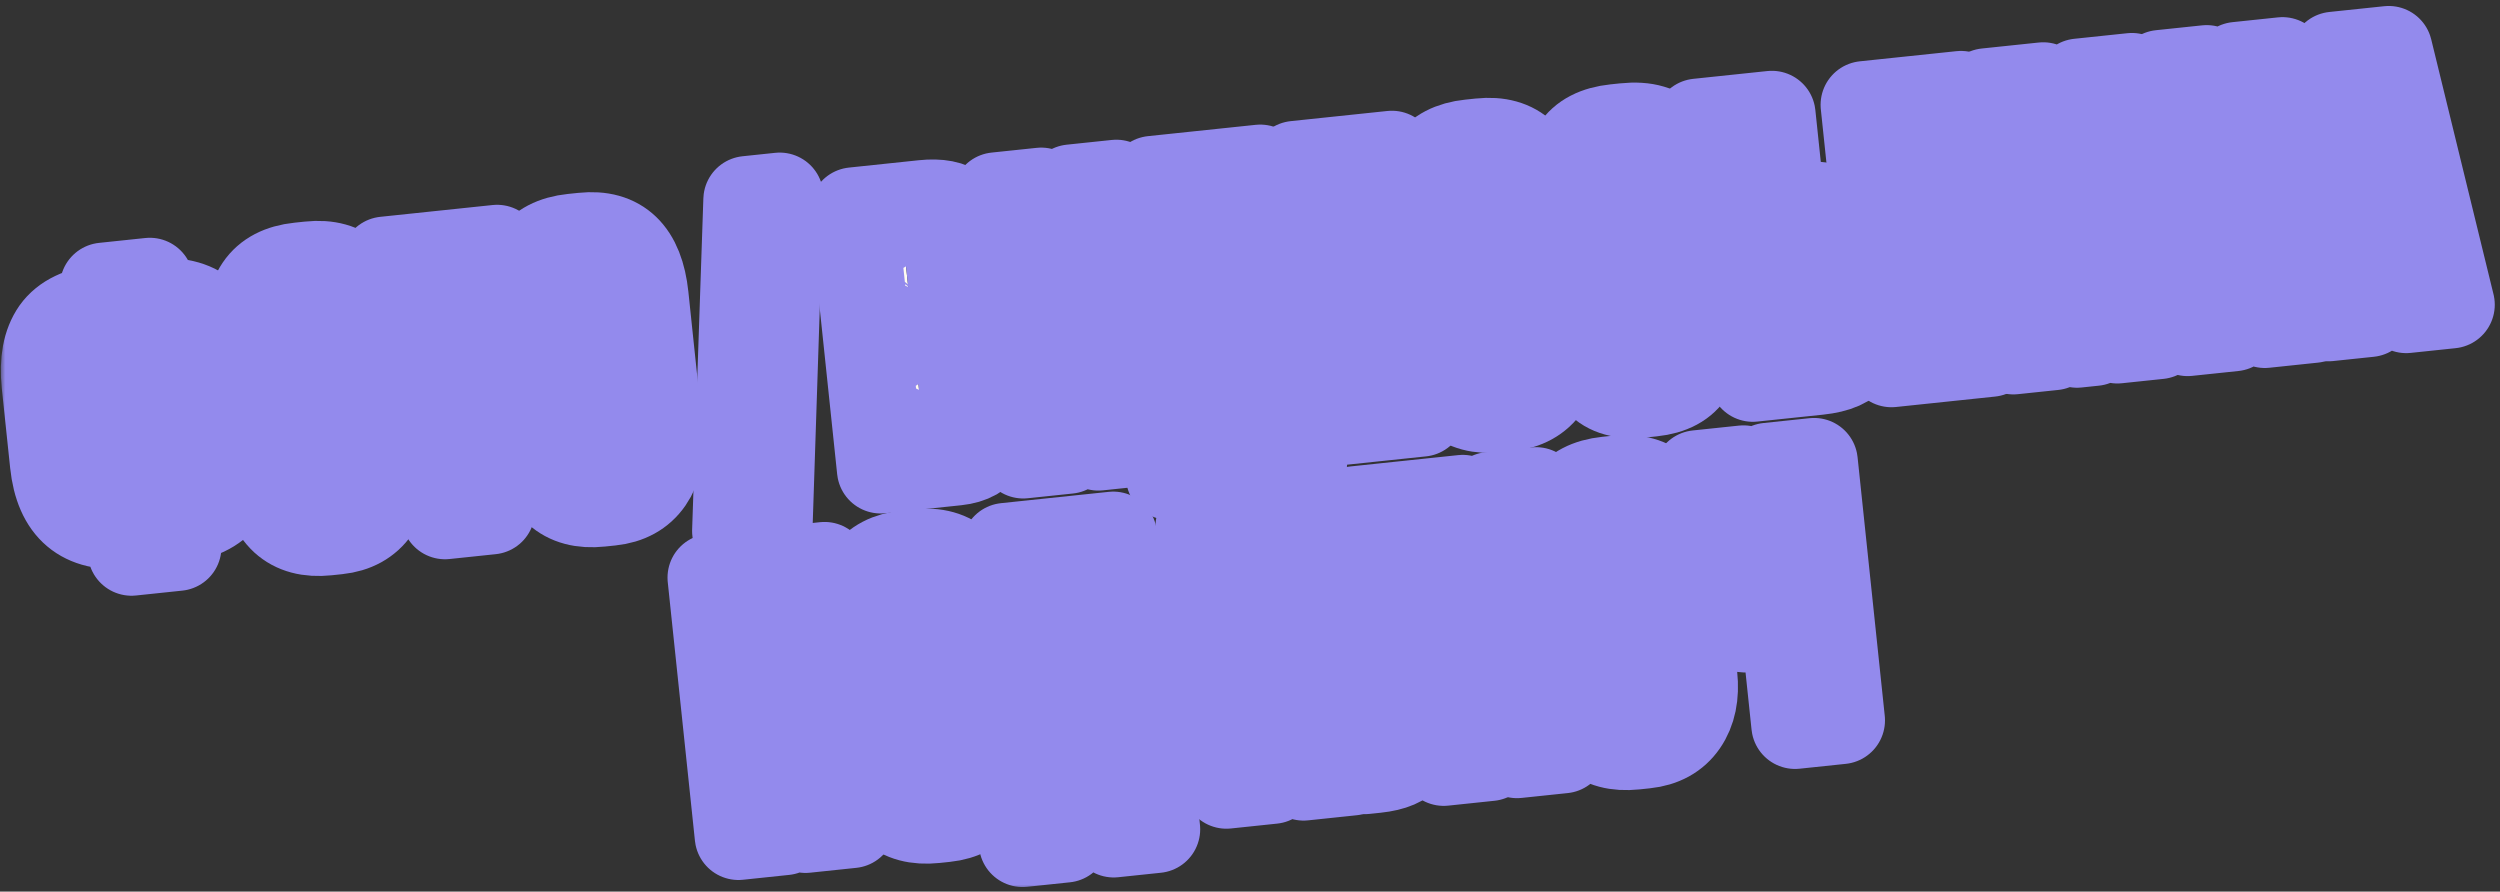
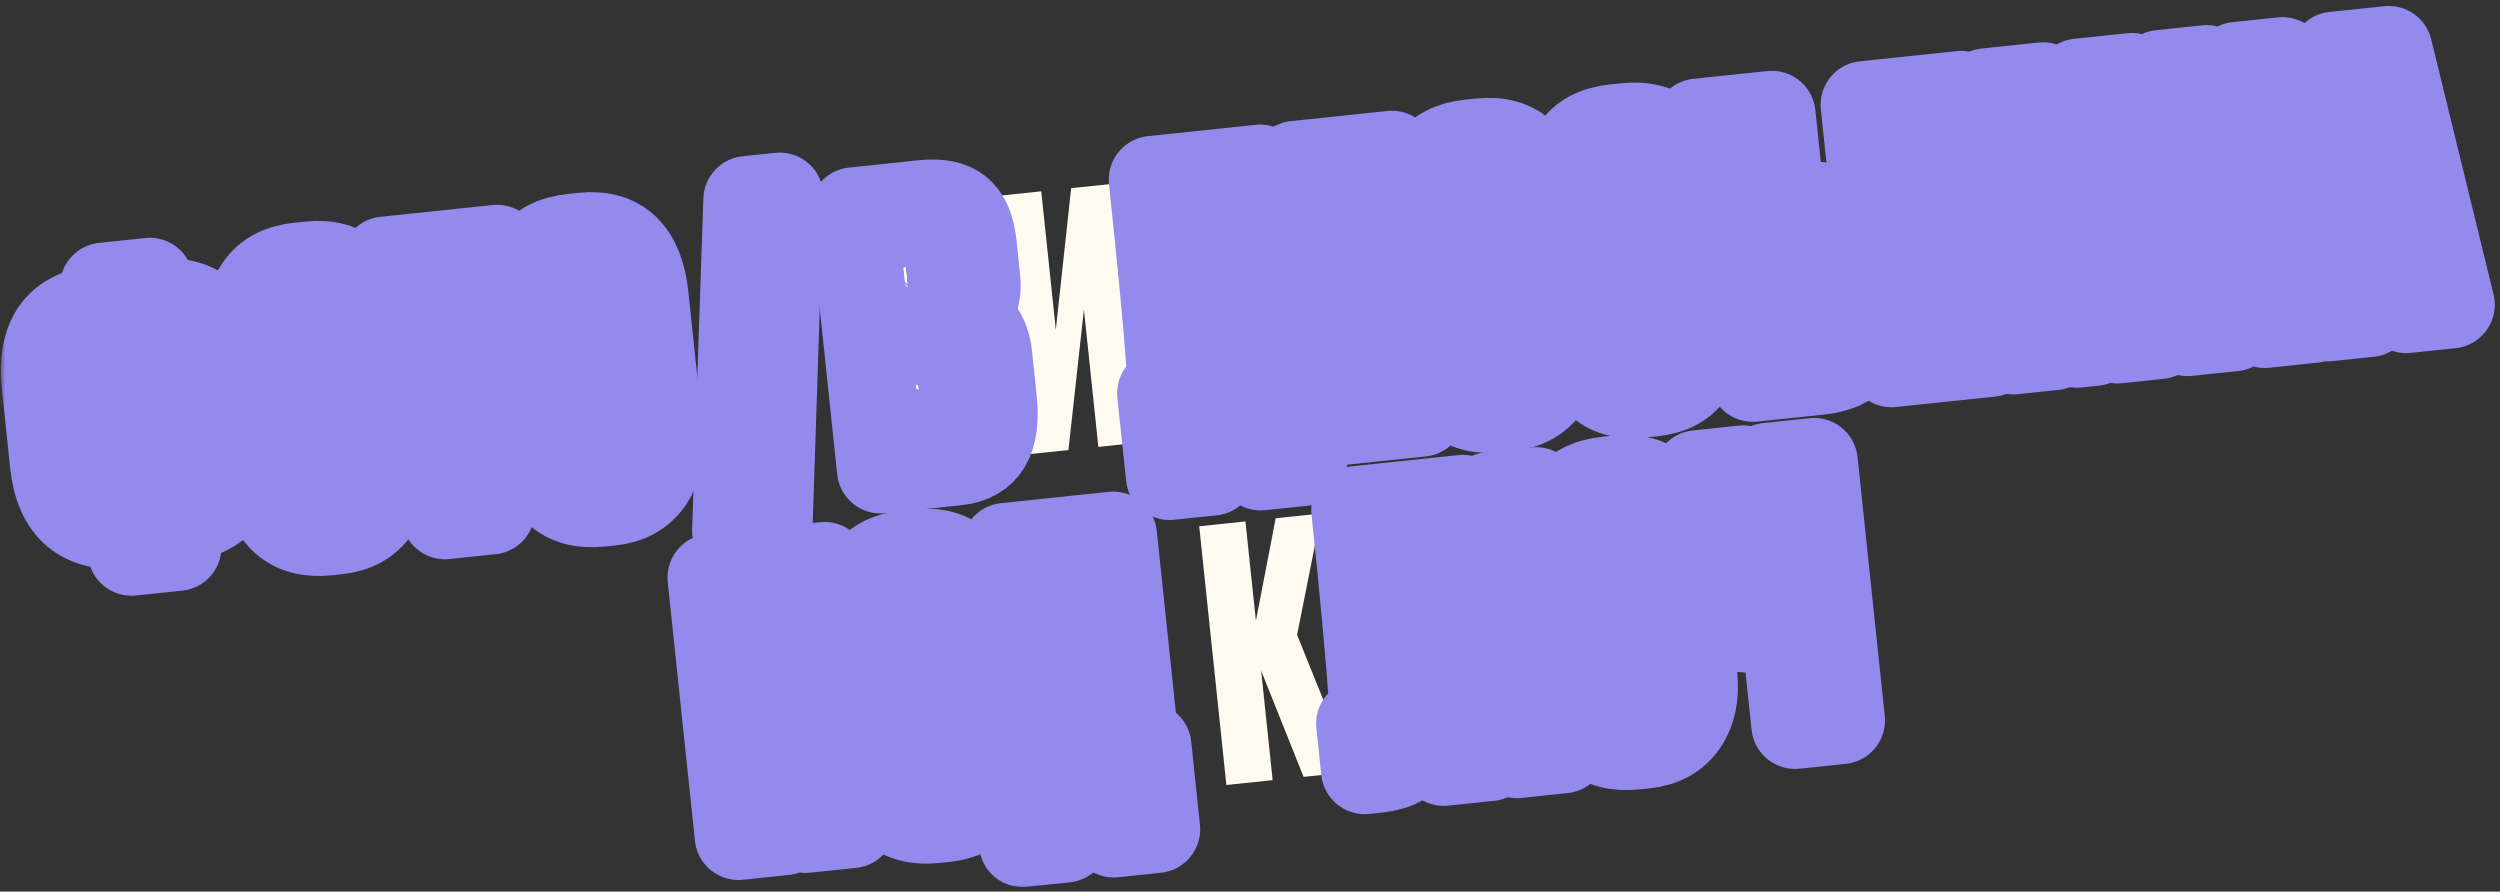
<svg xmlns="http://www.w3.org/2000/svg" width="286" height="102" viewBox="0 0 286 102" fill="none">
  <rect x="0" y="0" width="286" height="102" fill="#333333" stroke="none" />
  <mask id="path-1-outside-1_925_6883" maskUnits="userSpaceOnUse" x="0.094" y="-0.316" width="286" height="102" fill="black">
    <rect fill="white" x="0.094" y="-0.316" width="286" height="102" />
    <path d="M11.849 32.758L17.14 32.202L17.395 34.629L17.673 34.599C22.659 34.075 25.425 36.413 25.971 41.611L26.929 50.72C27.483 55.998 25.268 58.899 20.282 59.423L20.003 59.452L20.334 62.595L15.043 63.151L14.713 60.008L14.434 60.037C9.448 60.561 6.682 58.224 6.136 53.026L5.178 43.917C4.908 41.344 5.285 39.32 6.31 37.845C7.361 36.367 9.2 35.49 11.825 35.214L12.104 35.185L11.849 32.758ZM12.66 40.476L12.62 40.48C11.824 40.563 11.271 40.783 10.96 41.137C10.675 41.489 10.577 42.089 10.666 42.938L11.682 52.604C11.769 53.426 11.99 54.007 12.348 54.344C12.705 54.682 13.295 54.808 14.117 54.721L14.157 54.717L12.66 40.476ZM17.951 39.92L19.447 54.161L19.487 54.157C20.283 54.073 20.823 53.856 21.108 53.504C21.419 53.15 21.53 52.548 21.441 51.699L20.425 42.032C20.339 41.21 20.117 40.63 19.759 40.293C19.402 39.955 18.812 39.829 17.99 39.915L17.951 39.92Z" />
    <path d="M42.506 37.178L44.153 52.852C44.385 55.053 44.012 56.862 43.035 58.278C42.057 59.695 40.587 60.506 38.625 60.712L37.431 60.838C35.336 61.058 33.681 60.615 32.465 59.51C31.247 58.377 30.515 56.645 30.27 54.311L28.627 38.677C28.097 33.638 29.954 30.895 34.197 30.45L35.391 30.324C39.607 29.881 41.979 32.166 42.506 37.178ZM38.641 53.592L36.935 37.361C36.798 36.062 36.266 35.461 35.337 35.558C34.383 35.659 33.974 36.359 34.11 37.658L35.816 53.889C35.939 55.056 36.491 55.587 37.472 55.484C38.374 55.39 38.763 54.759 38.641 53.592Z" />
    <path d="M44.02 29.779L56.869 28.429L57.417 33.64L53.638 34.037L56.201 58.423L50.91 58.979L48.347 34.593L44.568 34.99L44.02 29.779Z" />
    <path d="M73.776 33.891L75.423 49.565C75.655 51.766 75.282 53.575 74.304 54.992C73.327 56.408 71.857 57.22 69.895 57.426L68.701 57.551C66.606 57.772 64.951 57.329 63.735 56.223C62.517 55.091 61.785 53.358 61.54 51.024L59.897 35.39C59.367 30.351 61.224 27.609 65.467 27.163L66.661 27.038C70.877 26.594 73.249 28.879 73.776 33.891ZM69.91 50.305L68.205 34.075C68.068 32.775 67.536 32.174 66.607 32.272C65.653 32.372 65.244 33.072 65.38 34.371L67.086 50.602C67.209 51.769 67.761 52.301 68.742 52.198C69.644 52.103 70.033 51.472 69.91 50.305Z" />
    <path d="M89.201 22.456L87.956 60.354L84.177 60.751L85.462 22.849L89.201 22.456Z" />
    <path d="M100.746 53.741L97.635 24.144L105.631 23.303C107.435 23.114 108.776 23.375 109.655 24.087C110.561 24.796 111.116 26.119 111.319 28.055L111.733 31.993C111.85 33.107 111.682 34.063 111.23 34.861C110.801 35.631 110.279 36.141 109.662 36.394C111.683 36.745 112.827 38.193 113.095 40.739L113.613 45.672C113.856 47.979 113.635 49.705 112.951 50.849C112.267 51.994 111.102 52.652 109.458 52.825L100.746 53.741ZM105.918 39.804L104.645 39.938L105.544 48.491L107.015 48.336C107.519 48.283 107.852 48.127 108.012 47.869C108.196 47.582 108.247 47.04 108.163 46.245L107.657 41.431C107.59 40.794 107.424 40.356 107.157 40.116C106.914 39.847 106.501 39.743 105.918 39.804ZM104.676 27.989L103.403 28.123L104.143 35.164L105.336 35.039C105.814 34.988 106.159 34.831 106.373 34.568C106.584 34.277 106.654 33.801 106.584 33.138L106.196 29.438C106.084 28.377 105.577 27.894 104.676 27.989Z" />
    <path d="M125.652 51.123L124 35.41L122.231 51.483L117.059 52.026L113.948 22.429L119.12 21.886L120.784 37.719L122.541 21.526L127.712 20.983L130.823 50.58L125.652 51.123Z" />
    <path d="M144.222 53.394L143.783 49.217L138.254 49.799L138.693 53.976L133.8 54.49L132.801 44.982L133.795 44.878C133.848 44.363 133.872 44.079 133.866 44.026C133.935 43.402 133.914 42.439 133.804 41.136C133.513 37.091 132.859 30.229 131.841 20.549L144.173 19.253L146.724 43.519L148.116 43.373L149.115 52.88L144.222 53.394ZM138.62 40.268C138.637 42.224 138.649 43.228 138.655 43.281L138.609 44.372L141.552 44.062L139.55 25.007L137.242 25.25C137.992 32.384 138.451 37.39 138.62 40.268Z" />
-     <path d="M148.173 18.832L159.232 17.67L159.779 22.881L154.011 23.487L154.688 29.932L159.223 29.455L159.784 34.786L155.249 35.263L156.014 42.542L162.061 41.907L162.621 47.237L151.283 48.429L148.173 18.832Z" />
    <path d="M176.44 23.101L178.088 38.775C178.319 40.976 177.946 42.785 176.969 44.201C175.991 45.618 174.521 46.429 172.559 46.635L171.366 46.761C169.27 46.981 167.615 46.538 166.399 45.433C165.181 44.3 164.449 42.568 164.204 40.234L162.561 24.6C162.031 19.561 163.888 16.818 168.131 16.372L169.325 16.247C173.542 15.804 175.913 18.088 176.44 23.101ZM172.575 39.515L170.869 23.284C170.732 21.985 170.2 21.384 169.272 21.481C168.317 21.582 167.908 22.282 168.044 23.581L169.75 39.812C169.873 40.978 170.425 41.51 171.406 41.407C172.308 41.312 172.697 40.682 172.575 39.515Z" />
    <path d="M189.166 37.851L188.48 31.327L193.731 30.775L194.434 37.459C194.643 39.448 194.325 41.144 193.48 42.546C192.66 43.919 191.175 44.719 189.027 44.945L187.953 45.058C185.619 45.303 183.921 44.838 182.859 43.663C181.823 42.484 181.194 40.834 180.971 38.713L179.215 22.005C179.006 20.016 179.327 18.346 180.177 16.997C181.054 15.644 182.579 14.854 184.754 14.625L185.828 14.512C187.048 14.384 188.087 14.449 188.946 14.708C189.831 14.963 190.52 15.4 191.014 16.019C191.505 16.61 191.868 17.256 192.102 17.956C192.363 18.652 192.543 19.464 192.64 20.393L193.163 25.365L187.912 25.917L187.41 21.143C187.29 20.003 186.779 19.48 185.878 19.575C185.002 19.667 184.625 20.283 184.745 21.424L186.501 38.132C186.626 39.325 187.14 39.874 188.041 39.779C188.917 39.688 189.292 39.045 189.166 37.851Z" />
    <path d="M194.776 19.203L194.228 13.992L202.702 13.101L203.822 23.762L206.328 23.499C209.776 23.137 211.709 24.944 212.127 28.922L212.88 36.083C213.089 38.072 212.859 39.584 212.19 40.62C211.545 41.626 210.162 42.241 208.04 42.464L200.521 43.254L197.958 18.868L194.776 19.203ZM205.331 38.123L206.326 38.019C206.883 37.96 207.227 37.79 207.358 37.508C207.513 37.197 207.56 36.749 207.499 36.166L206.851 30C206.792 29.443 206.656 29.042 206.443 28.796C206.253 28.521 205.879 28.413 205.323 28.471L204.328 28.576L205.331 38.123Z" />
    <path d="M213.276 11.989L224.336 10.827L224.883 16.038L219.115 16.645L219.792 23.089L224.327 22.613L224.888 27.943L220.353 28.42L221.118 35.7L227.164 35.064L227.725 40.395L216.387 41.587L213.276 11.989Z" />
    <path d="M230.332 40.121L227.221 10.524L233.746 9.838L237.346 24.582L237.803 9.412L243.89 8.772L247 38.369L242.227 38.871L240.387 21.367L239.601 39.147L237.612 39.356L233.107 22.132L234.947 39.636L230.332 40.121Z" />
    <path d="M259.095 37.098L254.238 24.939L255.555 37.47L250.264 38.026L247.153 8.429L252.444 7.873L253.64 19.25L255.905 7.509L261.116 6.961L258.352 20.846L264.664 36.512L259.095 37.098Z" />
    <path d="M275.27 35.398L274.19 30.484L271.008 30.818L271.053 35.841L266.359 36.334L266.988 6.344L273.273 5.684L280.402 34.858L275.27 35.398ZM270.958 15.419L270.99 25.672L273.138 25.446L270.958 15.419Z" />
    <path d="M84.475 95.671L81.364 66.074L94.332 64.711L97.443 94.308L92.152 94.864L89.589 70.479L87.203 70.73L89.766 95.115L84.475 95.671Z" />
    <path d="M112.042 70.09L113.689 85.763C113.921 87.965 113.548 89.773 112.57 91.19C111.593 92.607 110.123 93.418 108.161 93.624L106.967 93.75C104.872 93.97 103.217 93.527 102.001 92.421C100.783 91.289 100.051 89.556 99.806 87.222L98.163 71.589C97.633 66.55 99.49 63.807 103.733 63.361L104.927 63.236C109.143 62.793 111.515 65.077 112.042 70.09ZM108.177 86.504L106.471 70.273C106.334 68.974 105.802 68.373 104.873 68.47C103.919 68.57 103.51 69.27 103.646 70.57L105.352 86.8C105.475 87.967 106.027 88.499 107.008 88.396C107.91 88.301 108.299 87.671 108.177 86.504Z" />
    <path d="M127.409 95.382L126.97 91.205L121.44 91.786L121.879 95.963L116.986 96.477L115.987 86.97L116.982 86.865C117.035 86.35 117.059 86.066 117.053 86.013C117.121 85.389 117.101 84.426 116.991 83.124C116.7 79.079 116.045 72.216 115.028 62.536L127.36 61.24L129.91 85.506L131.303 85.36L132.302 94.868L127.409 95.382ZM121.806 82.256C121.824 84.211 121.836 85.216 121.841 85.269L121.795 86.359L124.739 86.05L122.736 66.995L120.429 67.237C121.179 74.371 121.638 79.377 121.806 82.256Z" />
    <path d="M149.131 88.876L144.273 76.717L145.59 89.248L140.299 89.804L137.189 60.207L142.479 59.651L143.675 71.028L145.94 59.287L151.152 58.739L148.388 72.624L154.7 88.29L149.131 88.876Z" />
    <path d="M165.16 87.191L162.597 62.805L160.568 63.019C161.602 72.858 162.154 79.262 162.225 82.231C162.311 84.072 162 85.445 161.291 86.351C160.608 87.254 159.325 87.804 157.442 88.002L156.129 88.14L155.565 82.77L155.883 82.736C156.414 82.68 156.756 82.497 156.911 82.186C157.063 81.848 157.115 81.32 157.066 80.601C156.628 74.641 155.941 67.219 155.008 58.334L167.34 57.038L170.451 86.635L165.16 87.191Z" />
    <path d="M192.112 61.674L193.759 77.348C193.99 79.549 193.617 81.358 192.64 82.774C191.663 84.191 190.193 85.002 188.23 85.209L187.037 85.334C184.942 85.554 183.286 85.112 182.071 84.006C180.853 82.874 180.121 81.141 179.875 78.807L179.273 73.078L177.523 73.262L178.836 85.754L173.545 86.31L170.434 56.713L175.725 56.157L176.913 67.454L178.663 67.27L178.232 63.173C177.703 58.134 179.559 55.392 183.803 54.946L184.996 54.82C189.213 54.377 191.585 56.662 192.112 61.674ZM188.246 78.088L186.54 61.857C186.404 60.558 185.871 59.957 184.943 60.054C183.988 60.155 183.579 60.855 183.716 62.154L185.422 78.385C185.544 79.552 186.096 80.084 187.078 79.981C187.979 79.886 188.369 79.255 188.246 78.088Z" />
    <path d="M205.352 82.967L204.106 71.112C203.261 71.496 202.216 71.753 200.969 71.884L200.85 71.897C199.232 72.067 197.981 71.769 197.096 71.004C196.238 70.236 195.732 69.123 195.579 67.664L194.165 54.218L199.456 53.662L200.665 65.159C200.745 65.928 200.906 66.434 201.146 66.677C201.41 66.891 201.82 66.968 202.377 66.91L202.457 66.901C202.934 66.851 203.325 66.743 203.629 66.577L202.241 53.37L207.532 52.814L210.643 82.411L205.352 82.967Z" />
  </mask>
  <path d="M11.849 32.758L17.14 32.202L17.395 34.629L17.673 34.599C22.659 34.075 25.425 36.413 25.971 41.611L26.929 50.72C27.483 55.998 25.268 58.899 20.282 59.423L20.003 59.452L20.334 62.595L15.043 63.151L14.713 60.008L14.434 60.037C9.448 60.561 6.682 58.224 6.136 53.026L5.178 43.917C4.908 41.344 5.285 39.32 6.31 37.845C7.361 36.367 9.2 35.49 11.825 35.214L12.104 35.185L11.849 32.758ZM12.66 40.476L12.62 40.48C11.824 40.563 11.271 40.783 10.96 41.137C10.675 41.489 10.577 42.089 10.666 42.938L11.682 52.604C11.769 53.426 11.99 54.007 12.348 54.344C12.705 54.682 13.295 54.808 14.117 54.721L14.157 54.717L12.66 40.476ZM17.951 39.92L19.447 54.161L19.487 54.157C20.283 54.073 20.823 53.856 21.108 53.504C21.419 53.15 21.53 52.548 21.441 51.699L20.425 42.032C20.339 41.21 20.117 40.63 19.759 40.293C19.402 39.955 18.812 39.829 17.99 39.915L17.951 39.92Z" fill="#FFFBF1" />
  <path d="M42.506 37.178L44.153 52.852C44.385 55.053 44.012 56.862 43.035 58.278C42.057 59.695 40.587 60.506 38.625 60.712L37.431 60.838C35.336 61.058 33.681 60.615 32.465 59.51C31.247 58.377 30.515 56.645 30.27 54.311L28.627 38.677C28.097 33.638 29.954 30.895 34.197 30.45L35.391 30.324C39.607 29.881 41.979 32.166 42.506 37.178ZM38.641 53.592L36.935 37.361C36.798 36.062 36.266 35.461 35.337 35.558C34.383 35.659 33.974 36.359 34.11 37.658L35.816 53.889C35.939 55.056 36.491 55.587 37.472 55.484C38.374 55.39 38.763 54.759 38.641 53.592Z" fill="#FFFBF1" />
  <path d="M44.02 29.779L56.869 28.429L57.417 33.64L53.638 34.037L56.201 58.423L50.91 58.979L48.347 34.593L44.568 34.99L44.02 29.779Z" fill="#FFFBF1" />
  <path d="M73.776 33.891L75.423 49.565C75.655 51.766 75.282 53.575 74.304 54.992C73.327 56.408 71.857 57.22 69.895 57.426L68.701 57.551C66.606 57.772 64.951 57.329 63.735 56.223C62.517 55.091 61.785 53.358 61.54 51.024L59.897 35.39C59.367 30.351 61.224 27.609 65.467 27.163L66.661 27.038C70.877 26.594 73.249 28.879 73.776 33.891ZM69.91 50.305L68.205 34.075C68.068 32.775 67.536 32.174 66.607 32.272C65.653 32.372 65.244 33.072 65.38 34.371L67.086 50.602C67.209 51.769 67.761 52.301 68.742 52.198C69.644 52.103 70.033 51.472 69.91 50.305Z" fill="#FFFBF1" />
  <path d="M89.201 22.456L87.956 60.354L84.177 60.751L85.462 22.849L89.201 22.456Z" fill="#FFFBF1" />
  <path d="M100.746 53.741L97.635 24.144L105.631 23.303C107.435 23.114 108.776 23.375 109.655 24.087C110.561 24.796 111.116 26.119 111.319 28.055L111.733 31.993C111.85 33.107 111.682 34.063 111.23 34.861C110.801 35.631 110.279 36.141 109.662 36.394C111.683 36.745 112.827 38.193 113.095 40.739L113.613 45.672C113.856 47.979 113.635 49.705 112.951 50.849C112.267 51.994 111.102 52.652 109.458 52.825L100.746 53.741ZM105.918 39.804L104.645 39.938L105.544 48.491L107.015 48.336C107.519 48.283 107.852 48.127 108.012 47.869C108.196 47.582 108.247 47.04 108.163 46.245L107.657 41.431C107.59 40.794 107.424 40.356 107.157 40.116C106.914 39.847 106.501 39.743 105.918 39.804ZM104.676 27.989L103.403 28.123L104.143 35.164L105.336 35.039C105.814 34.988 106.159 34.831 106.373 34.568C106.584 34.277 106.654 33.801 106.584 33.138L106.196 29.438C106.084 28.377 105.577 27.894 104.676 27.989Z" fill="#FFFBF1" />
  <path d="M125.652 51.123L124 35.41L122.231 51.483L117.059 52.026L113.948 22.429L119.12 21.886L120.784 37.719L122.541 21.526L127.712 20.983L130.823 50.58L125.652 51.123Z" fill="#FFFBF1" />
  <path d="M144.222 53.394L143.783 49.217L138.254 49.799L138.693 53.976L133.8 54.49L132.801 44.982L133.795 44.878C133.848 44.363 133.872 44.079 133.866 44.026C133.935 43.402 133.914 42.439 133.804 41.136C133.513 37.091 132.859 30.229 131.841 20.549L144.173 19.253L146.724 43.519L148.116 43.373L149.115 52.88L144.222 53.394ZM138.62 40.268C138.637 42.224 138.649 43.228 138.655 43.281L138.609 44.372L141.552 44.062L139.55 25.007L137.242 25.25C137.992 32.384 138.451 37.39 138.62 40.268Z" fill="#FFFBF1" />
  <path d="M148.173 18.832L159.232 17.67L159.779 22.881L154.011 23.487L154.688 29.932L159.223 29.455L159.784 34.786L155.249 35.263L156.014 42.542L162.061 41.907L162.621 47.237L151.283 48.429L148.173 18.832Z" fill="#FFFBF1" />
  <path d="M176.44 23.101L178.088 38.775C178.319 40.976 177.946 42.785 176.969 44.201C175.991 45.618 174.521 46.429 172.559 46.635L171.366 46.761C169.27 46.981 167.615 46.538 166.399 45.433C165.181 44.3 164.449 42.568 164.204 40.234L162.561 24.6C162.031 19.561 163.888 16.818 168.131 16.372L169.325 16.247C173.542 15.804 175.913 18.088 176.44 23.101ZM172.575 39.515L170.869 23.284C170.732 21.985 170.2 21.384 169.272 21.481C168.317 21.582 167.908 22.282 168.044 23.581L169.75 39.812C169.873 40.978 170.425 41.51 171.406 41.407C172.308 41.312 172.697 40.682 172.575 39.515Z" fill="#FFFBF1" />
  <path d="M189.166 37.851L188.48 31.327L193.731 30.775L194.434 37.459C194.643 39.448 194.325 41.144 193.48 42.546C192.66 43.919 191.175 44.719 189.027 44.945L187.953 45.058C185.619 45.303 183.921 44.838 182.859 43.663C181.823 42.484 181.194 40.834 180.971 38.713L179.215 22.005C179.006 20.016 179.327 18.346 180.177 16.997C181.054 15.644 182.579 14.854 184.754 14.625L185.828 14.512C187.048 14.384 188.087 14.449 188.946 14.708C189.831 14.963 190.52 15.4 191.014 16.019C191.505 16.61 191.868 17.256 192.102 17.956C192.363 18.652 192.543 19.464 192.64 20.393L193.163 25.365L187.912 25.917L187.41 21.143C187.29 20.003 186.779 19.48 185.878 19.575C185.002 19.667 184.625 20.283 184.745 21.424L186.501 38.132C186.626 39.325 187.14 39.874 188.041 39.779C188.917 39.688 189.292 39.045 189.166 37.851Z" fill="#FFFBF1" />
  <path d="M194.776 19.203L194.228 13.992L202.702 13.101L203.822 23.762L206.328 23.499C209.776 23.137 211.709 24.944 212.127 28.922L212.88 36.083C213.089 38.072 212.859 39.584 212.19 40.62C211.545 41.626 210.162 42.241 208.04 42.464L200.521 43.254L197.958 18.868L194.776 19.203ZM205.331 38.123L206.326 38.019C206.883 37.96 207.227 37.79 207.358 37.508C207.513 37.197 207.56 36.749 207.499 36.166L206.851 30C206.792 29.443 206.656 29.042 206.443 28.796C206.253 28.521 205.879 28.413 205.323 28.471L204.328 28.576L205.331 38.123Z" fill="#FFFBF1" />
  <path d="M213.276 11.989L224.336 10.827L224.883 16.038L219.115 16.645L219.792 23.089L224.327 22.613L224.888 27.943L220.353 28.42L221.118 35.7L227.164 35.064L227.725 40.395L216.387 41.587L213.276 11.989Z" fill="#FFFBF1" />
  <path d="M230.332 40.121L227.221 10.524L233.746 9.838L237.346 24.582L237.803 9.412L243.89 8.772L247 38.369L242.227 38.871L240.387 21.367L239.601 39.147L237.612 39.356L233.107 22.132L234.947 39.636L230.332 40.121Z" fill="#FFFBF1" />
  <path d="M259.095 37.098L254.238 24.939L255.555 37.47L250.264 38.026L247.153 8.429L252.444 7.873L253.64 19.25L255.905 7.509L261.116 6.961L258.352 20.846L264.664 36.512L259.095 37.098Z" fill="#FFFBF1" />
-   <path d="M275.27 35.398L274.19 30.484L271.008 30.818L271.053 35.841L266.359 36.334L266.988 6.344L273.273 5.684L280.402 34.858L275.27 35.398ZM270.958 15.419L270.99 25.672L273.138 25.446L270.958 15.419Z" fill="#FFFBF1" />
  <path d="M84.475 95.671L81.364 66.074L94.332 64.711L97.443 94.308L92.152 94.864L89.589 70.479L87.203 70.73L89.766 95.115L84.475 95.671Z" fill="#FFFBF1" />
  <path d="M112.042 70.09L113.689 85.763C113.921 87.965 113.548 89.773 112.57 91.19C111.593 92.607 110.123 93.418 108.161 93.624L106.967 93.75C104.872 93.97 103.217 93.527 102.001 92.421C100.783 91.289 100.051 89.556 99.806 87.222L98.163 71.589C97.633 66.55 99.49 63.807 103.733 63.361L104.927 63.236C109.143 62.793 111.515 65.077 112.042 70.09ZM108.177 86.504L106.471 70.273C106.334 68.974 105.802 68.373 104.873 68.47C103.919 68.57 103.51 69.27 103.646 70.57L105.352 86.8C105.475 87.967 106.027 88.499 107.008 88.396C107.91 88.301 108.299 87.671 108.177 86.504Z" fill="#FFFBF1" />
  <path d="M127.409 95.382L126.97 91.205L121.44 91.786L121.879 95.963L116.986 96.477L115.987 86.97L116.982 86.865C117.035 86.35 117.059 86.066 117.053 86.013C117.121 85.389 117.101 84.426 116.991 83.124C116.7 79.079 116.045 72.216 115.028 62.536L127.36 61.24L129.91 85.506L131.303 85.36L132.302 94.868L127.409 95.382ZM121.806 82.256C121.824 84.211 121.836 85.216 121.841 85.269L121.795 86.359L124.739 86.05L122.736 66.995L120.429 67.237C121.179 74.371 121.638 79.377 121.806 82.256Z" fill="#FFFBF1" />
  <path d="M149.131 88.876L144.273 76.717L145.59 89.248L140.299 89.804L137.189 60.207L142.479 59.651L143.675 71.028L145.94 59.287L151.152 58.739L148.388 72.624L154.7 88.29L149.131 88.876Z" fill="#FFFBF1" />
  <path d="M165.16 87.191L162.597 62.805L160.568 63.019C161.602 72.858 162.154 79.262 162.225 82.231C162.311 84.072 162 85.445 161.291 86.351C160.608 87.254 159.325 87.804 157.442 88.002L156.129 88.14L155.565 82.77L155.883 82.736C156.414 82.68 156.756 82.497 156.911 82.186C157.063 81.848 157.115 81.32 157.066 80.601C156.628 74.641 155.941 67.219 155.008 58.334L167.34 57.038L170.451 86.635L165.16 87.191Z" fill="#FFFBF1" />
  <path d="M192.112 61.674L193.759 77.348C193.99 79.549 193.617 81.358 192.64 82.774C191.663 84.191 190.193 85.002 188.23 85.209L187.037 85.334C184.942 85.554 183.286 85.112 182.071 84.006C180.853 82.874 180.121 81.141 179.875 78.807L179.273 73.078L177.523 73.262L178.836 85.754L173.545 86.31L170.434 56.713L175.725 56.157L176.913 67.454L178.663 67.27L178.232 63.173C177.703 58.134 179.559 55.392 183.803 54.946L184.996 54.82C189.213 54.377 191.585 56.662 192.112 61.674ZM188.246 78.088L186.54 61.857C186.404 60.558 185.871 59.957 184.943 60.054C183.988 60.155 183.579 60.855 183.716 62.154L185.422 78.385C185.544 79.552 186.096 80.084 187.078 79.981C187.979 79.886 188.369 79.255 188.246 78.088Z" fill="#FFFBF1" />
  <path d="M205.352 82.967L204.106 71.112C203.261 71.496 202.216 71.753 200.969 71.884L200.85 71.897C199.232 72.067 197.981 71.769 197.096 71.004C196.238 70.236 195.732 69.123 195.579 67.664L194.165 54.218L199.456 53.662L200.665 65.159C200.745 65.928 200.906 66.434 201.146 66.677C201.41 66.891 201.82 66.968 202.377 66.91L202.457 66.901C202.934 66.851 203.325 66.743 203.629 66.577L202.241 53.37L207.532 52.814L210.643 82.411L205.352 82.967Z" fill="#FFFBF1" />
  <path d="M11.849 32.758L17.14 32.202L17.395 34.629L17.673 34.599C22.659 34.075 25.425 36.413 25.971 41.611L26.929 50.72C27.483 55.998 25.268 58.899 20.282 59.423L20.003 59.452L20.334 62.595L15.043 63.151L14.713 60.008L14.434 60.037C9.448 60.561 6.682 58.224 6.136 53.026L5.178 43.917C4.908 41.344 5.285 39.32 6.31 37.845C7.361 36.367 9.2 35.49 11.825 35.214L12.104 35.185L11.849 32.758ZM12.66 40.476L12.62 40.48C11.824 40.563 11.271 40.783 10.96 41.137C10.675 41.489 10.577 42.089 10.666 42.938L11.682 52.604C11.769 53.426 11.99 54.007 12.348 54.344C12.705 54.682 13.295 54.808 14.117 54.721L14.157 54.717L12.66 40.476ZM17.951 39.92L19.447 54.161L19.487 54.157C20.283 54.073 20.823 53.856 21.108 53.504C21.419 53.15 21.53 52.548 21.441 51.699L20.425 42.032C20.339 41.21 20.117 40.63 19.759 40.293C19.402 39.955 18.812 39.829 17.99 39.915L17.951 39.92Z" stroke="#938AED" stroke-width="10" stroke-linejoin="round" mask="url(#path-1-outside-1_925_6883)" />
  <path d="M42.506 37.178L44.153 52.852C44.385 55.053 44.012 56.862 43.035 58.278C42.057 59.695 40.587 60.506 38.625 60.712L37.431 60.838C35.336 61.058 33.681 60.615 32.465 59.51C31.247 58.377 30.515 56.645 30.27 54.311L28.627 38.677C28.097 33.638 29.954 30.895 34.197 30.45L35.391 30.324C39.607 29.881 41.979 32.166 42.506 37.178ZM38.641 53.592L36.935 37.361C36.798 36.062 36.266 35.461 35.337 35.558C34.383 35.659 33.974 36.359 34.11 37.658L35.816 53.889C35.939 55.056 36.491 55.587 37.472 55.484C38.374 55.39 38.763 54.759 38.641 53.592Z" stroke="#938AED" stroke-width="10" stroke-linejoin="round" mask="url(#path-1-outside-1_925_6883)" />
  <path d="M44.02 29.779L56.869 28.429L57.417 33.64L53.638 34.037L56.201 58.423L50.91 58.979L48.347 34.593L44.568 34.99L44.02 29.779Z" stroke="#938AED" stroke-width="10" stroke-linejoin="round" mask="url(#path-1-outside-1_925_6883)" />
  <path d="M73.776 33.891L75.423 49.565C75.655 51.766 75.282 53.575 74.304 54.992C73.327 56.408 71.857 57.22 69.895 57.426L68.701 57.551C66.606 57.772 64.951 57.329 63.735 56.223C62.517 55.091 61.785 53.358 61.54 51.024L59.897 35.39C59.367 30.351 61.224 27.609 65.467 27.163L66.661 27.038C70.877 26.594 73.249 28.879 73.776 33.891ZM69.91 50.305L68.205 34.075C68.068 32.775 67.536 32.174 66.607 32.272C65.653 32.372 65.244 33.072 65.38 34.371L67.086 50.602C67.209 51.769 67.761 52.301 68.742 52.198C69.644 52.103 70.033 51.472 69.91 50.305Z" stroke="#938AED" stroke-width="10" stroke-linejoin="round" mask="url(#path-1-outside-1_925_6883)" />
  <path d="M89.201 22.456L87.956 60.354L84.177 60.751L85.462 22.849L89.201 22.456Z" stroke="#938AED" stroke-width="10" stroke-linejoin="round" mask="url(#path-1-outside-1_925_6883)" />
  <path d="M100.746 53.741L97.635 24.144L105.631 23.303C107.435 23.114 108.776 23.375 109.655 24.087C110.561 24.796 111.116 26.119 111.319 28.055L111.733 31.993C111.85 33.107 111.682 34.063 111.23 34.861C110.801 35.631 110.279 36.141 109.662 36.394C111.683 36.745 112.827 38.193 113.095 40.739L113.613 45.672C113.856 47.979 113.635 49.705 112.951 50.849C112.267 51.994 111.102 52.652 109.458 52.825L100.746 53.741ZM105.918 39.804L104.645 39.938L105.544 48.491L107.015 48.336C107.519 48.283 107.852 48.127 108.012 47.869C108.196 47.582 108.247 47.04 108.163 46.245L107.657 41.431C107.59 40.794 107.424 40.356 107.157 40.116C106.914 39.847 106.501 39.743 105.918 39.804ZM104.676 27.989L103.403 28.123L104.143 35.164L105.336 35.039C105.814 34.988 106.159 34.831 106.373 34.568C106.584 34.277 106.654 33.801 106.584 33.138L106.196 29.438C106.084 28.377 105.577 27.894 104.676 27.989Z" stroke="#938AED" stroke-width="10" stroke-linejoin="round" mask="url(#path-1-outside-1_925_6883)" />
-   <path d="M125.652 51.123L124 35.41L122.231 51.483L117.059 52.026L113.948 22.429L119.12 21.886L120.784 37.719L122.541 21.526L127.712 20.983L130.823 50.58L125.652 51.123Z" stroke="#938AED" stroke-width="10" stroke-linejoin="round" mask="url(#path-1-outside-1_925_6883)" />
  <path d="M144.222 53.394L143.783 49.217L138.254 49.799L138.693 53.976L133.8 54.49L132.801 44.982L133.795 44.878C133.848 44.363 133.872 44.079 133.866 44.026C133.935 43.402 133.914 42.439 133.804 41.136C133.513 37.091 132.859 30.229 131.841 20.549L144.173 19.253L146.724 43.519L148.116 43.373L149.115 52.88L144.222 53.394ZM138.62 40.268C138.637 42.224 138.649 43.228 138.655 43.281L138.609 44.372L141.552 44.062L139.55 25.007L137.242 25.25C137.992 32.384 138.451 37.39 138.62 40.268Z" stroke="#938AED" stroke-width="10" stroke-linejoin="round" mask="url(#path-1-outside-1_925_6883)" />
  <path d="M148.173 18.832L159.232 17.67L159.779 22.881L154.011 23.487L154.688 29.932L159.223 29.455L159.784 34.786L155.249 35.263L156.014 42.542L162.061 41.907L162.621 47.237L151.283 48.429L148.173 18.832Z" stroke="#938AED" stroke-width="10" stroke-linejoin="round" mask="url(#path-1-outside-1_925_6883)" />
  <path d="M176.44 23.101L178.088 38.775C178.319 40.976 177.946 42.785 176.969 44.201C175.991 45.618 174.521 46.429 172.559 46.635L171.366 46.761C169.27 46.981 167.615 46.538 166.399 45.433C165.181 44.3 164.449 42.568 164.204 40.234L162.561 24.6C162.031 19.561 163.888 16.818 168.131 16.372L169.325 16.247C173.542 15.804 175.913 18.088 176.44 23.101ZM172.575 39.515L170.869 23.284C170.732 21.985 170.2 21.384 169.272 21.481C168.317 21.582 167.908 22.282 168.044 23.581L169.75 39.812C169.873 40.978 170.425 41.51 171.406 41.407C172.308 41.312 172.697 40.682 172.575 39.515Z" stroke="#938AED" stroke-width="10" stroke-linejoin="round" mask="url(#path-1-outside-1_925_6883)" />
  <path d="M189.166 37.851L188.48 31.327L193.731 30.775L194.434 37.459C194.643 39.448 194.325 41.144 193.48 42.546C192.66 43.919 191.175 44.719 189.027 44.945L187.953 45.058C185.619 45.303 183.921 44.838 182.859 43.663C181.823 42.484 181.194 40.834 180.971 38.713L179.215 22.005C179.006 20.016 179.327 18.346 180.177 16.997C181.054 15.644 182.579 14.854 184.754 14.625L185.828 14.512C187.048 14.384 188.087 14.449 188.946 14.708C189.831 14.963 190.52 15.4 191.014 16.019C191.505 16.61 191.868 17.256 192.102 17.956C192.363 18.652 192.543 19.464 192.64 20.393L193.163 25.365L187.912 25.917L187.41 21.143C187.29 20.003 186.779 19.48 185.878 19.575C185.002 19.667 184.625 20.283 184.745 21.424L186.501 38.132C186.626 39.325 187.14 39.874 188.041 39.779C188.917 39.688 189.292 39.045 189.166 37.851Z" stroke="#938AED" stroke-width="10" stroke-linejoin="round" mask="url(#path-1-outside-1_925_6883)" />
  <path d="M194.776 19.203L194.228 13.992L202.702 13.101L203.822 23.762L206.328 23.499C209.776 23.137 211.709 24.944 212.127 28.922L212.88 36.083C213.089 38.072 212.859 39.584 212.19 40.62C211.545 41.626 210.162 42.241 208.04 42.464L200.521 43.254L197.958 18.868L194.776 19.203ZM205.331 38.123L206.326 38.019C206.883 37.96 207.227 37.79 207.358 37.508C207.513 37.197 207.56 36.749 207.499 36.166L206.851 30C206.792 29.443 206.656 29.042 206.443 28.796C206.253 28.521 205.879 28.413 205.323 28.471L204.328 28.576L205.331 38.123Z" stroke="#938AED" stroke-width="10" stroke-linejoin="round" mask="url(#path-1-outside-1_925_6883)" />
  <path d="M213.276 11.989L224.336 10.827L224.883 16.038L219.115 16.645L219.792 23.089L224.327 22.613L224.888 27.943L220.353 28.42L221.118 35.7L227.164 35.064L227.725 40.395L216.387 41.587L213.276 11.989Z" stroke="#938AED" stroke-width="10" stroke-linejoin="round" mask="url(#path-1-outside-1_925_6883)" />
  <path d="M230.332 40.121L227.221 10.524L233.746 9.838L237.346 24.582L237.803 9.412L243.89 8.772L247 38.369L242.227 38.871L240.387 21.367L239.601 39.147L237.612 39.356L233.107 22.132L234.947 39.636L230.332 40.121Z" stroke="#938AED" stroke-width="10" stroke-linejoin="round" mask="url(#path-1-outside-1_925_6883)" />
  <path d="M259.095 37.098L254.238 24.939L255.555 37.47L250.264 38.026L247.153 8.429L252.444 7.873L253.64 19.25L255.905 7.509L261.116 6.961L258.352 20.846L264.664 36.512L259.095 37.098Z" stroke="#938AED" stroke-width="10" stroke-linejoin="round" mask="url(#path-1-outside-1_925_6883)" />
  <path d="M275.27 35.398L274.19 30.484L271.008 30.818L271.053 35.841L266.359 36.334L266.988 6.344L273.273 5.684L280.402 34.858L275.27 35.398ZM270.958 15.419L270.99 25.672L273.138 25.446L270.958 15.419Z" stroke="#938AED" stroke-width="10" stroke-linejoin="round" mask="url(#path-1-outside-1_925_6883)" />
  <path d="M84.475 95.671L81.364 66.074L94.332 64.711L97.443 94.308L92.152 94.864L89.589 70.479L87.203 70.73L89.766 95.115L84.475 95.671Z" stroke="#938AED" stroke-width="10" stroke-linejoin="round" mask="url(#path-1-outside-1_925_6883)" />
  <path d="M112.042 70.09L113.689 85.763C113.921 87.965 113.548 89.773 112.57 91.19C111.593 92.607 110.123 93.418 108.161 93.624L106.967 93.75C104.872 93.97 103.217 93.527 102.001 92.421C100.783 91.289 100.051 89.556 99.806 87.222L98.163 71.589C97.633 66.55 99.49 63.807 103.733 63.361L104.927 63.236C109.143 62.793 111.515 65.077 112.042 70.09ZM108.177 86.504L106.471 70.273C106.334 68.974 105.802 68.373 104.873 68.47C103.919 68.57 103.51 69.27 103.646 70.57L105.352 86.8C105.475 87.967 106.027 88.499 107.008 88.396C107.91 88.301 108.299 87.671 108.177 86.504Z" stroke="#938AED" stroke-width="10" stroke-linejoin="round" mask="url(#path-1-outside-1_925_6883)" />
  <path d="M127.409 95.382L126.97 91.205L121.44 91.786L121.879 95.963L116.986 96.477L115.987 86.97L116.982 86.865C117.035 86.35 117.059 86.066 117.053 86.013C117.121 85.389 117.101 84.426 116.991 83.124C116.7 79.079 116.045 72.216 115.028 62.536L127.36 61.24L129.91 85.506L131.303 85.36L132.302 94.868L127.409 95.382ZM121.806 82.256C121.824 84.211 121.836 85.216 121.841 85.269L121.795 86.359L124.739 86.05L122.736 66.995L120.429 67.237C121.179 74.371 121.638 79.377 121.806 82.256Z" stroke="#938AED" stroke-width="10" stroke-linejoin="round" mask="url(#path-1-outside-1_925_6883)" />
-   <path d="M149.131 88.876L144.273 76.717L145.59 89.248L140.299 89.804L137.189 60.207L142.479 59.651L143.675 71.028L145.94 59.287L151.152 58.739L148.388 72.624L154.7 88.29L149.131 88.876Z" stroke="#938AED" stroke-width="10" stroke-linejoin="round" mask="url(#path-1-outside-1_925_6883)" />
  <path d="M165.16 87.191L162.597 62.805L160.568 63.019C161.602 72.858 162.154 79.262 162.225 82.231C162.311 84.072 162 85.445 161.291 86.351C160.608 87.254 159.325 87.804 157.442 88.002L156.129 88.14L155.565 82.77L155.883 82.736C156.414 82.68 156.756 82.497 156.911 82.186C157.063 81.848 157.115 81.32 157.066 80.601C156.628 74.641 155.941 67.219 155.008 58.334L167.34 57.038L170.451 86.635L165.16 87.191Z" stroke="#938AED" stroke-width="10" stroke-linejoin="round" mask="url(#path-1-outside-1_925_6883)" />
  <path d="M192.112 61.674L193.759 77.348C193.99 79.549 193.617 81.358 192.64 82.774C191.663 84.191 190.193 85.002 188.23 85.209L187.037 85.334C184.942 85.554 183.286 85.112 182.071 84.006C180.853 82.874 180.121 81.141 179.875 78.807L179.273 73.078L177.523 73.262L178.836 85.754L173.545 86.31L170.434 56.713L175.725 56.157L176.913 67.454L178.663 67.27L178.232 63.173C177.703 58.134 179.559 55.392 183.803 54.946L184.996 54.82C189.213 54.377 191.585 56.662 192.112 61.674ZM188.246 78.088L186.54 61.857C186.404 60.558 185.871 59.957 184.943 60.054C183.988 60.155 183.579 60.855 183.716 62.154L185.422 78.385C185.544 79.552 186.096 80.084 187.078 79.981C187.979 79.886 188.369 79.255 188.246 78.088Z" stroke="#938AED" stroke-width="10" stroke-linejoin="round" mask="url(#path-1-outside-1_925_6883)" />
  <path d="M205.352 82.967L204.106 71.112C203.261 71.496 202.216 71.753 200.969 71.884L200.85 71.897C199.232 72.067 197.981 71.769 197.096 71.004C196.238 70.236 195.732 69.123 195.579 67.664L194.165 54.218L199.456 53.662L200.665 65.159C200.745 65.928 200.906 66.434 201.146 66.677C201.41 66.891 201.82 66.968 202.377 66.91L202.457 66.901C202.934 66.851 203.325 66.743 203.629 66.577L202.241 53.37L207.532 52.814L210.643 82.411L205.352 82.967Z" stroke="#938AED" stroke-width="10" stroke-linejoin="round" mask="url(#path-1-outside-1_925_6883)" />
</svg>